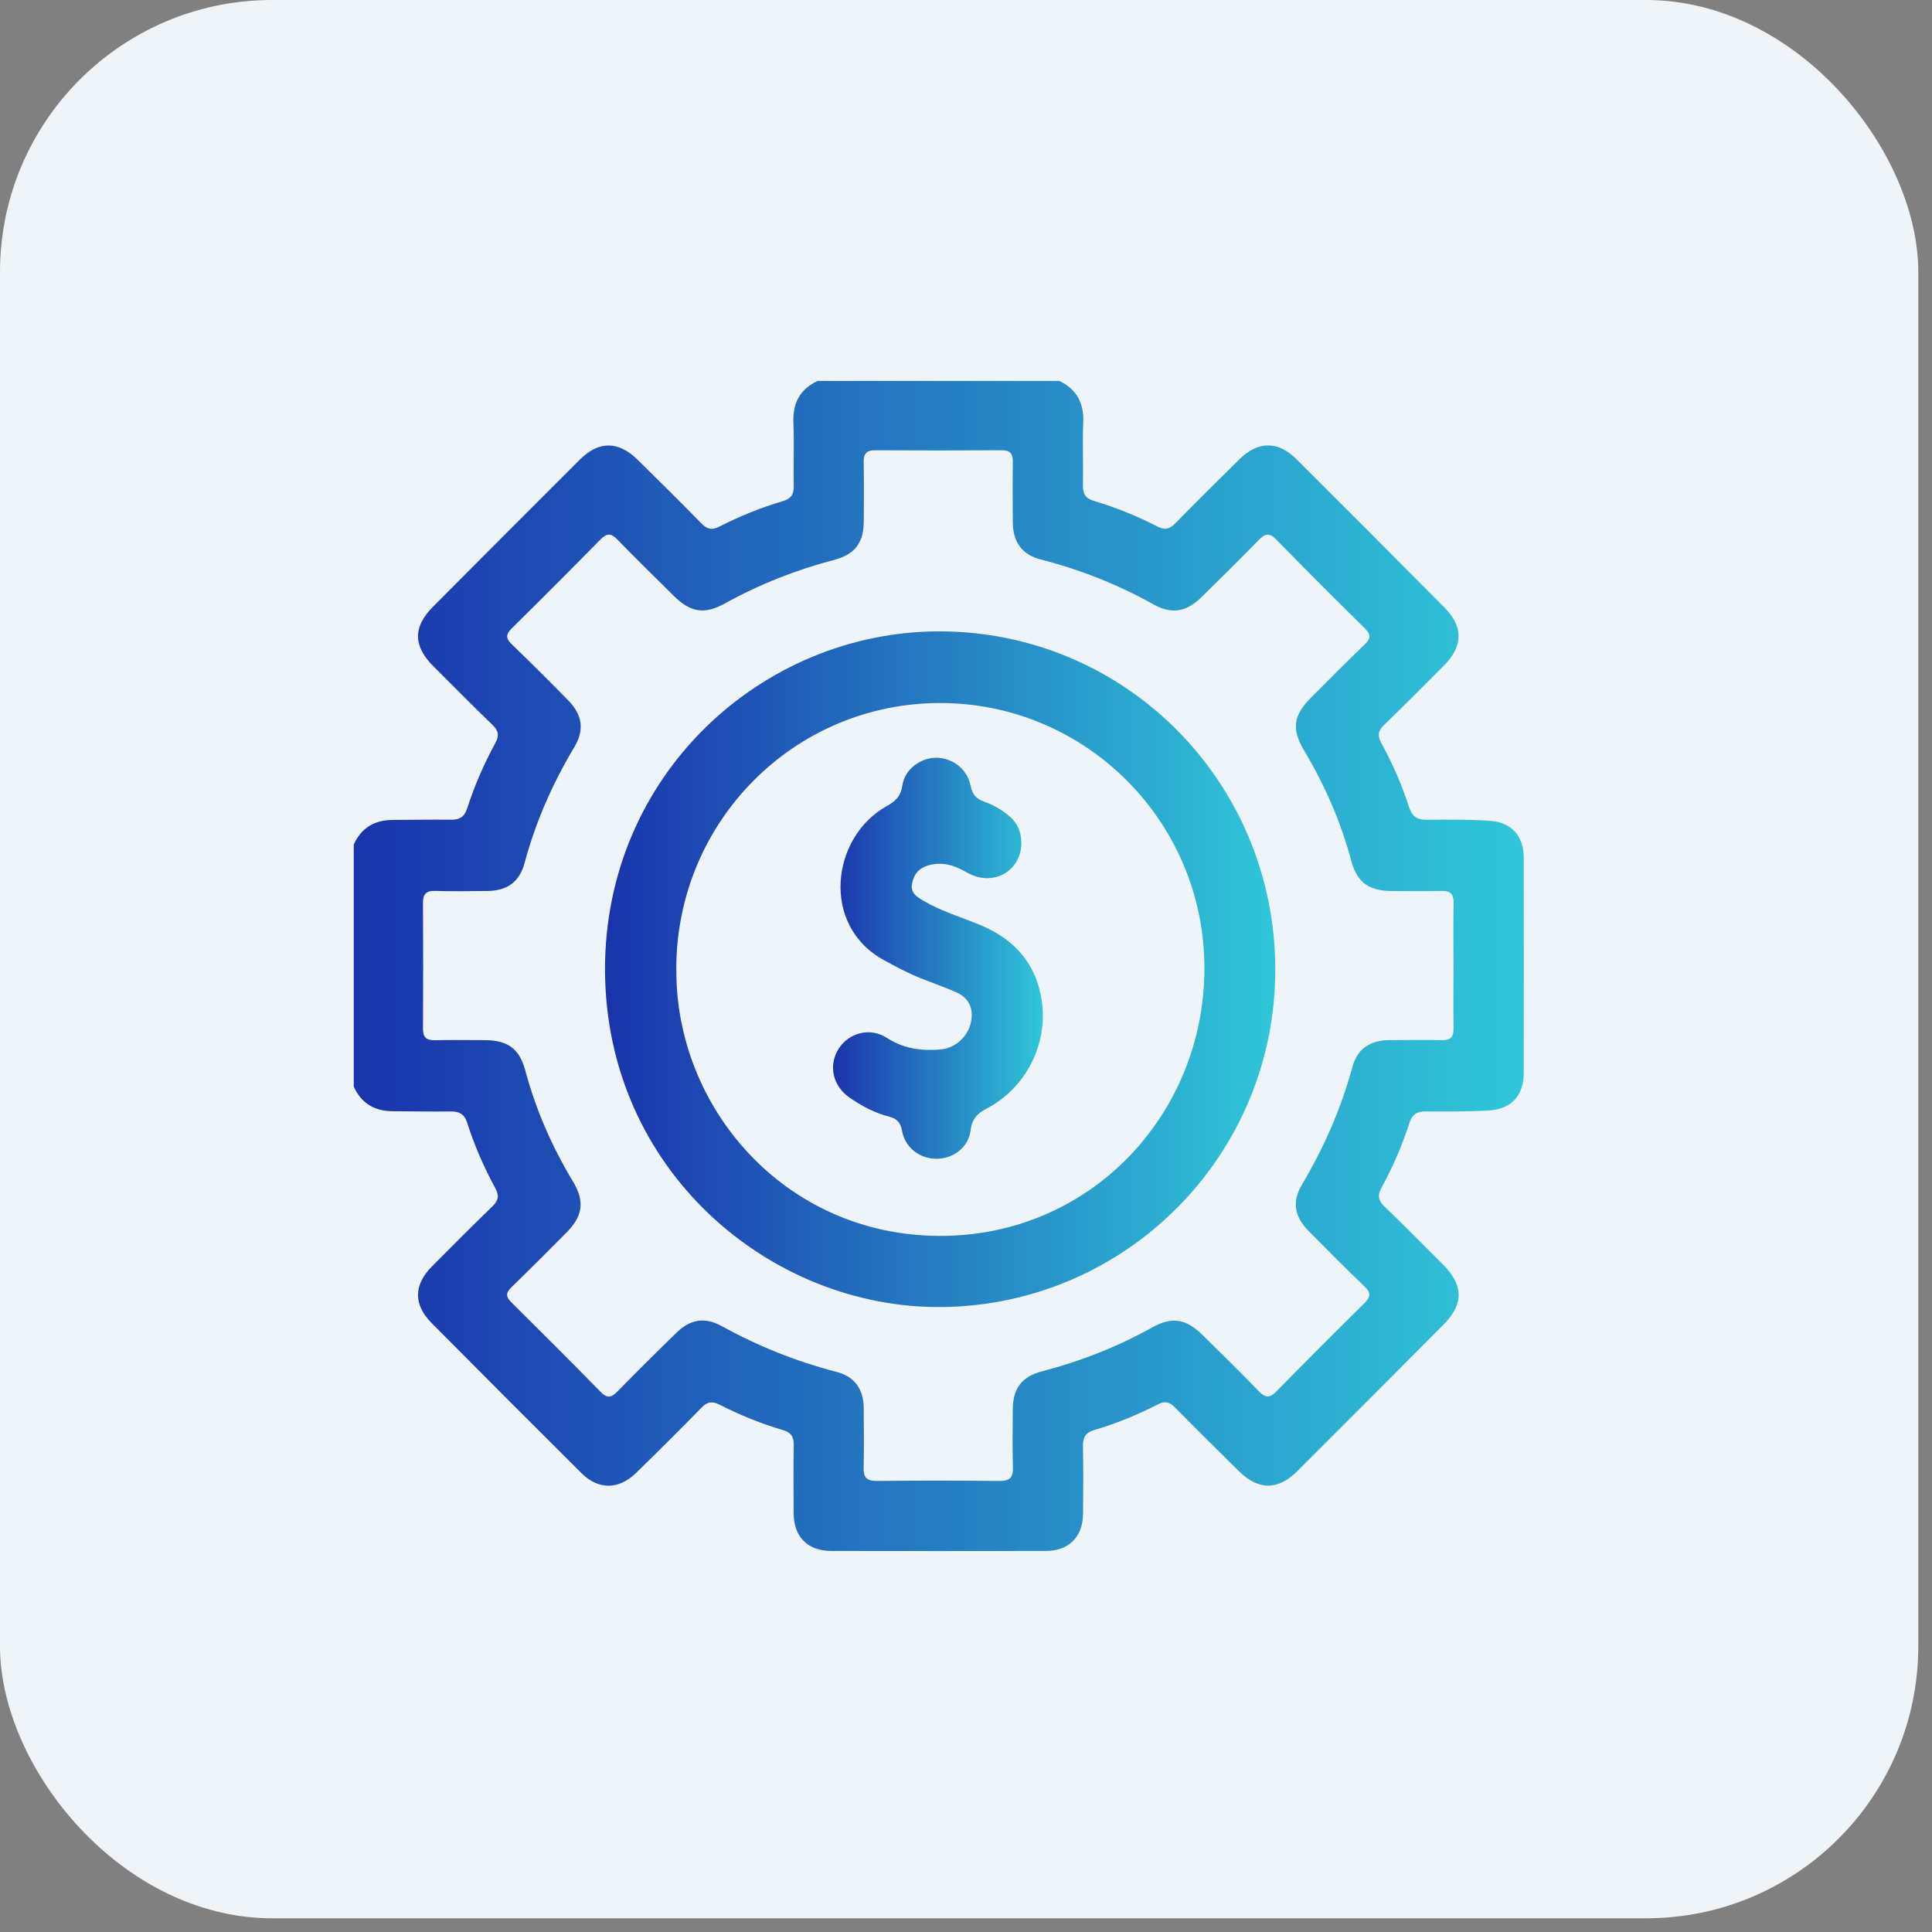
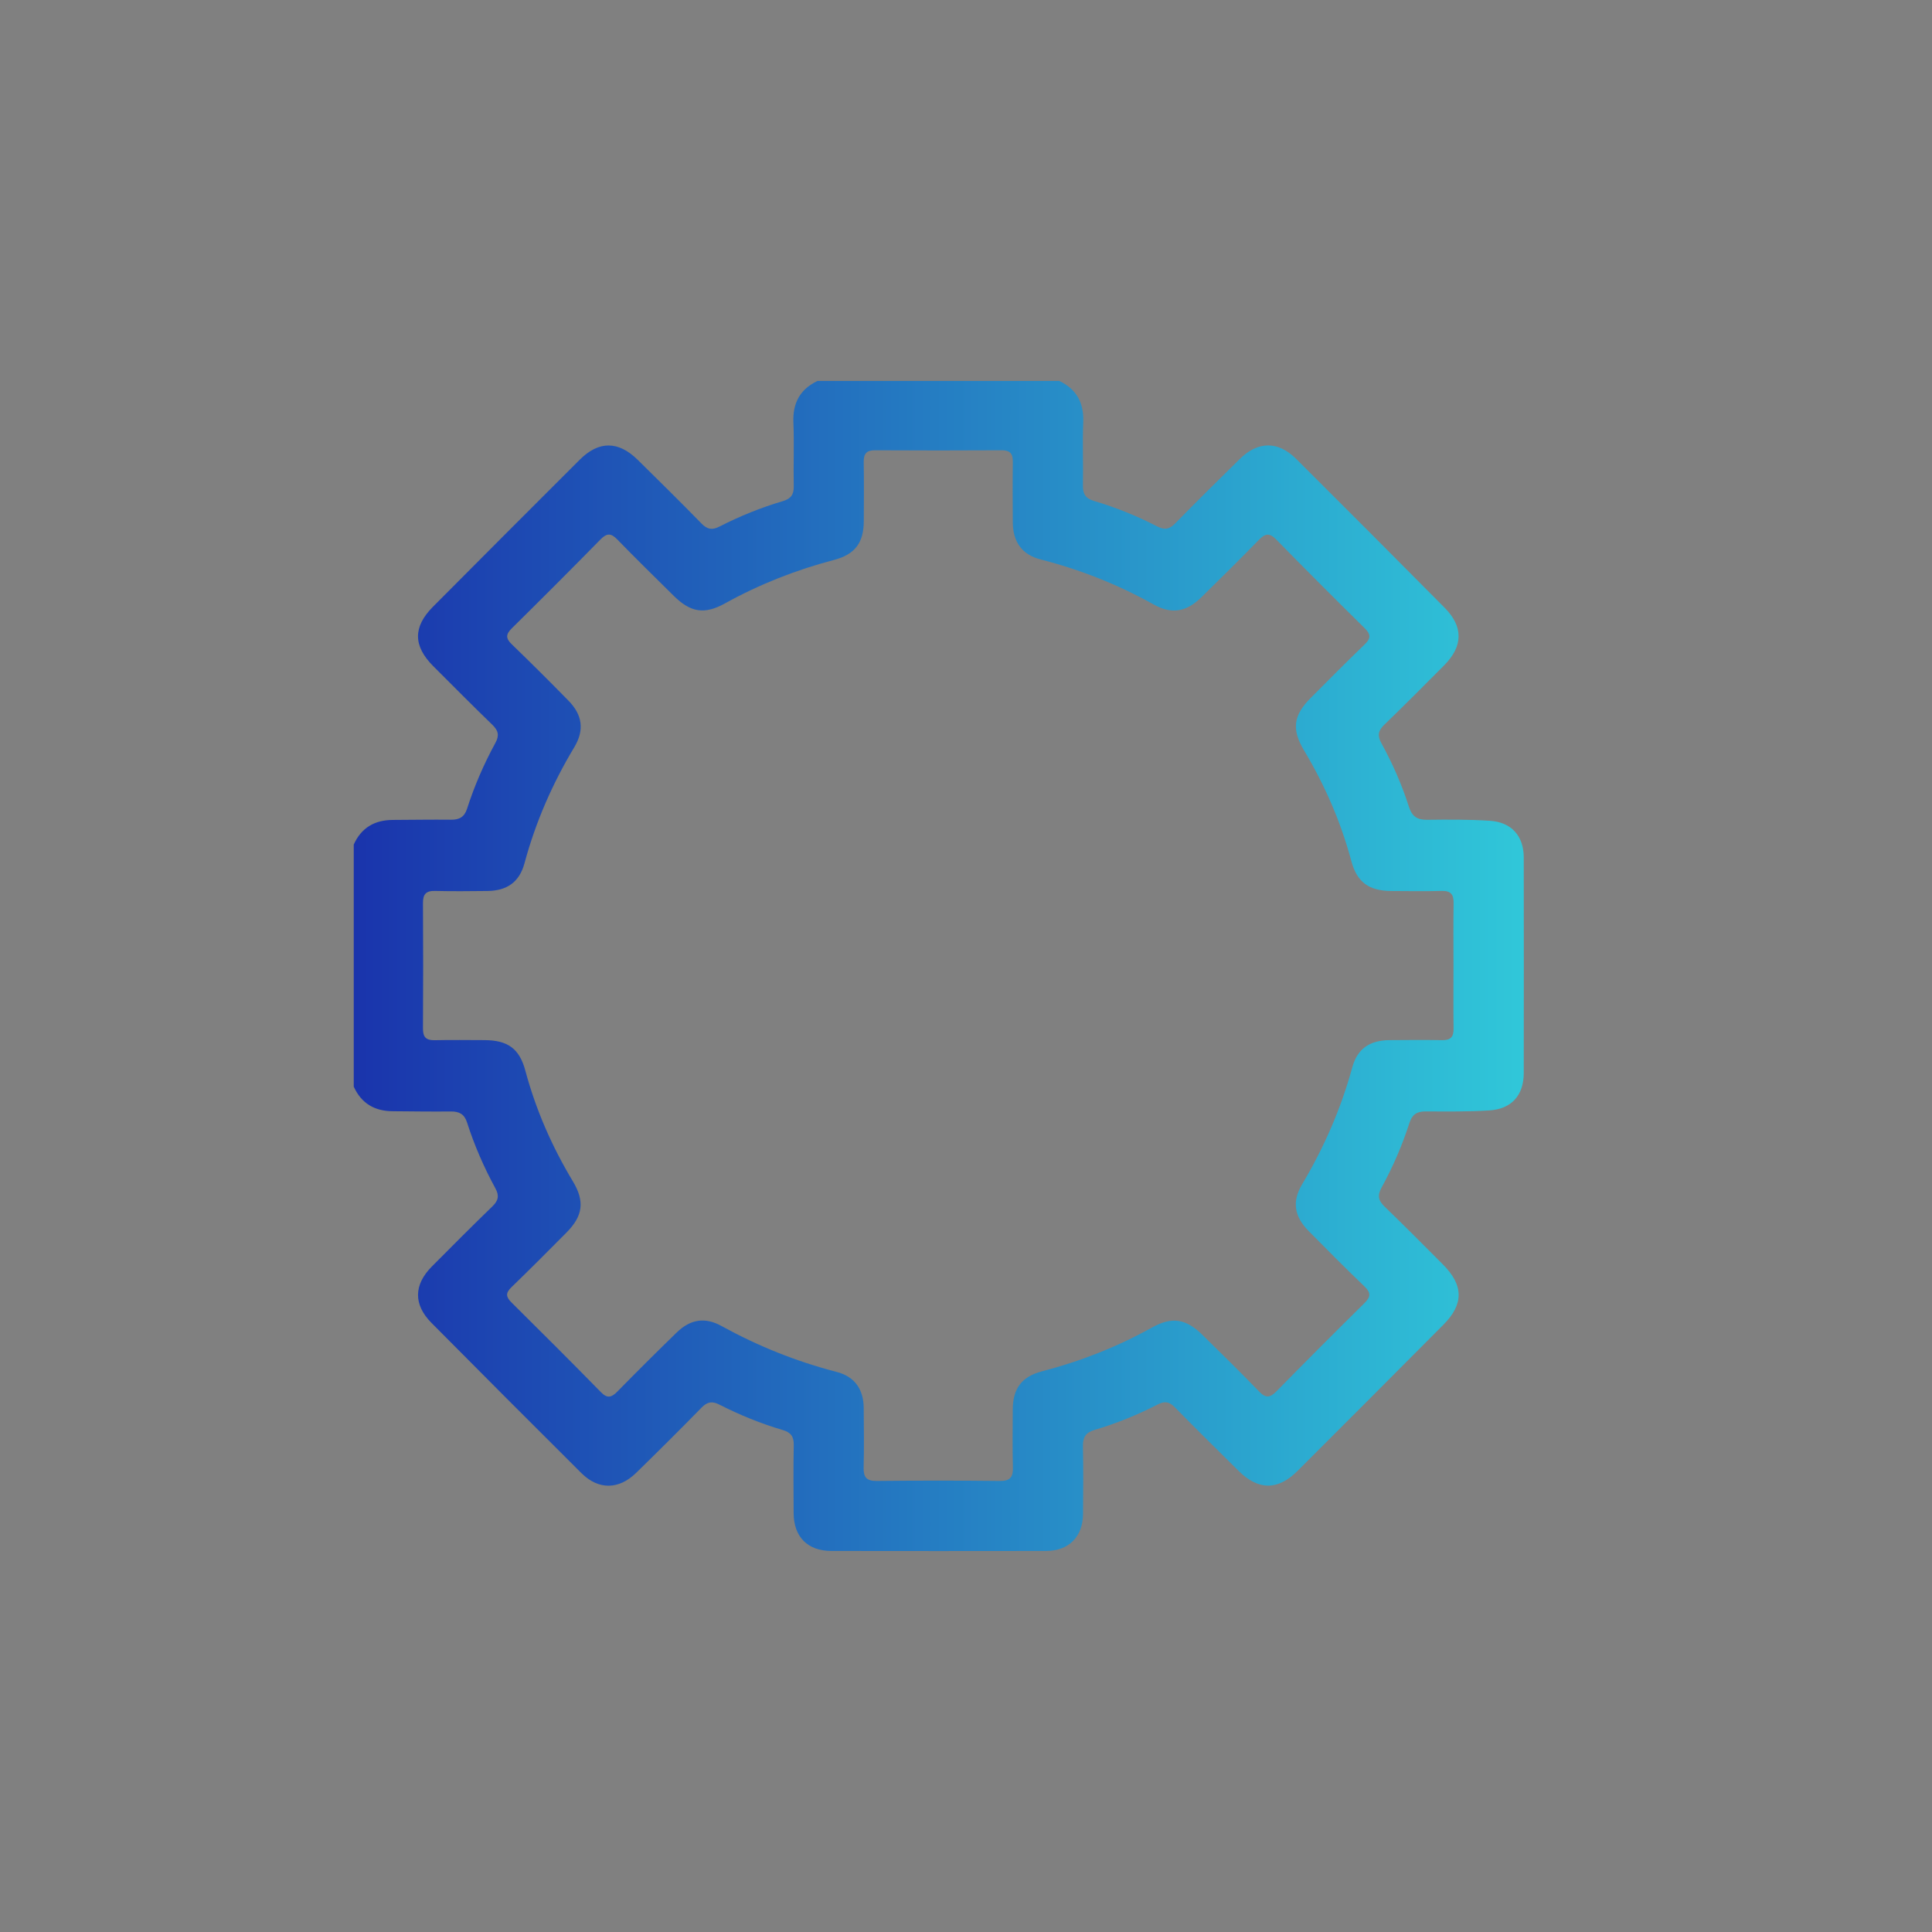
<svg xmlns="http://www.w3.org/2000/svg" width="71" height="71" viewBox="0 0 71 71" fill="none">
  <rect x="0" y="0" width="71" height="71" fill="#808080" stroke="none" />
-   <rect width="70.496" height="70.496" rx="10" fill="#EFF4F9" />
  <path d="M30.034 14H38.93C39.571 14.307 39.838 14.812 39.809 15.524C39.776 16.291 39.813 17.062 39.797 17.831C39.79 18.146 39.89 18.317 40.201 18.409C41.006 18.648 41.785 18.962 42.532 19.348C42.802 19.486 42.978 19.45 43.189 19.234C43.971 18.434 44.768 17.648 45.565 16.864C46.234 16.206 46.968 16.202 47.634 16.864C49.457 18.68 51.275 20.502 53.086 22.33C53.784 23.032 53.771 23.748 53.068 24.455C52.339 25.189 51.608 25.922 50.864 26.642C50.648 26.852 50.612 27.032 50.76 27.302C51.171 28.05 51.517 28.832 51.776 29.646C51.889 30.001 52.077 30.131 52.443 30.127C53.211 30.118 53.982 30.113 54.749 30.163C55.545 30.213 55.995 30.721 55.997 31.509C56.001 34.153 56.001 36.795 55.997 39.438C55.995 40.252 55.549 40.757 54.726 40.808C53.946 40.858 53.161 40.847 52.379 40.844C52.066 40.844 51.893 40.963 51.797 41.264C51.531 42.091 51.186 42.887 50.769 43.648C50.613 43.932 50.651 44.12 50.881 44.341C51.606 45.039 52.315 45.755 53.026 46.468C53.79 47.233 53.799 47.924 53.044 48.684C51.259 50.479 49.472 52.271 47.68 54.059C46.961 54.778 46.243 54.773 45.52 54.057C44.734 53.28 43.947 52.505 43.173 51.716C42.975 51.514 42.807 51.48 42.551 51.611C41.805 51.994 41.026 52.313 40.22 52.55C39.89 52.648 39.79 52.828 39.797 53.159C39.816 53.984 39.808 54.809 39.801 55.635C39.794 56.477 39.28 56.995 38.439 56.997C35.81 57.001 33.181 57.001 30.551 56.997C29.681 56.995 29.172 56.483 29.166 55.614C29.161 54.776 29.154 53.936 29.17 53.097C29.175 52.791 29.058 52.639 28.772 52.555C27.966 52.317 27.188 52.002 26.44 51.62C26.173 51.484 25.995 51.511 25.781 51.73C24.99 52.54 24.185 53.339 23.375 54.13C22.738 54.751 21.99 54.757 21.366 54.136C19.523 52.3 17.684 50.46 15.853 48.612C15.19 47.942 15.203 47.218 15.866 46.548C16.604 45.803 17.345 45.062 18.098 44.331C18.312 44.122 18.355 43.944 18.207 43.673C17.785 42.898 17.432 42.09 17.164 41.25C17.065 40.941 16.875 40.844 16.571 40.846C15.858 40.854 15.145 40.842 14.432 40.837C13.766 40.834 13.278 40.549 13 39.933V31.037C13.277 30.42 13.766 30.136 14.431 30.132C15.144 30.129 15.857 30.117 16.57 30.124C16.873 30.128 17.064 30.031 17.164 29.722C17.433 28.881 17.785 28.073 18.207 27.299C18.355 27.029 18.314 26.85 18.099 26.641C17.366 25.93 16.646 25.206 15.925 24.484C15.181 23.739 15.172 23.043 15.91 22.299C17.704 20.494 19.502 18.693 21.304 16.895C22.005 16.195 22.724 16.198 23.434 16.897C24.221 17.673 25.009 18.447 25.779 19.239C25.991 19.456 26.17 19.489 26.438 19.352C27.185 18.97 27.963 18.654 28.77 18.416C29.054 18.332 29.176 18.183 29.17 17.876C29.153 17.093 29.19 16.308 29.157 15.527C29.128 14.815 29.395 14.31 30.036 14.003L30.034 14ZM53.415 35.495C53.415 34.727 53.406 33.957 53.419 33.188C53.425 32.865 53.31 32.732 52.981 32.741C52.365 32.757 51.75 32.748 51.134 32.744C50.315 32.74 49.871 32.427 49.662 31.648C49.276 30.205 48.686 28.854 47.921 27.574C47.461 26.803 47.531 26.289 48.16 25.657C48.822 24.993 49.481 24.327 50.156 23.677C50.38 23.461 50.38 23.313 50.159 23.094C49.065 22.014 47.975 20.926 46.9 19.826C46.645 19.565 46.486 19.61 46.255 19.848C45.564 20.559 44.855 21.256 44.147 21.952C43.597 22.491 43.059 22.584 42.395 22.213C41.08 21.479 39.697 20.932 38.238 20.558C37.561 20.384 37.226 19.918 37.22 19.204C37.215 18.463 37.211 17.722 37.221 16.98C37.226 16.684 37.13 16.545 36.812 16.547C35.26 16.556 33.707 16.556 32.155 16.547C31.842 16.545 31.737 16.676 31.741 16.977C31.753 17.704 31.747 18.43 31.744 19.158C31.739 19.947 31.419 20.376 30.648 20.578C29.248 20.946 27.914 21.47 26.646 22.173C25.887 22.593 25.379 22.509 24.759 21.896C24.063 21.207 23.362 20.523 22.681 19.821C22.448 19.581 22.294 19.594 22.066 19.826C20.989 20.924 19.901 22.012 18.806 23.093C18.587 23.309 18.58 23.459 18.806 23.676C19.51 24.355 20.203 25.048 20.889 25.747C21.405 26.271 21.483 26.831 21.103 27.463C20.298 28.803 19.681 30.216 19.274 31.727C19.087 32.418 18.628 32.736 17.915 32.743C17.271 32.75 16.628 32.757 15.984 32.741C15.656 32.733 15.541 32.863 15.544 33.187C15.554 34.725 15.553 36.265 15.544 37.803C15.543 38.108 15.654 38.232 15.963 38.227C16.579 38.214 17.194 38.222 17.809 38.224C18.658 38.228 19.089 38.536 19.305 39.342C19.692 40.785 20.284 42.135 21.053 43.414C21.496 44.15 21.424 44.686 20.816 45.298C20.146 45.973 19.476 46.647 18.792 47.308C18.579 47.514 18.589 47.657 18.792 47.86C19.895 48.953 20.994 50.048 22.08 51.158C22.324 51.408 22.477 51.355 22.694 51.133C23.408 50.404 24.133 49.684 24.865 48.972C25.366 48.484 25.902 48.392 26.513 48.729C27.856 49.468 29.262 50.034 30.747 50.417C31.41 50.589 31.736 51.055 31.741 51.745C31.747 52.473 31.756 53.201 31.738 53.927C31.729 54.282 31.839 54.427 32.216 54.424C33.726 54.408 35.237 54.408 36.747 54.424C37.124 54.427 37.233 54.281 37.224 53.926C37.205 53.213 37.215 52.5 37.219 51.786C37.224 51.023 37.553 50.587 38.295 50.395C39.71 50.027 41.058 49.497 42.337 48.785C43.07 48.377 43.586 48.462 44.189 49.057C44.886 49.744 45.588 50.427 46.267 51.133C46.513 51.39 46.673 51.371 46.912 51.128C47.98 50.039 49.057 48.961 50.142 47.89C50.374 47.661 50.388 47.51 50.145 47.277C49.447 46.61 48.768 45.925 48.09 45.238C47.564 44.705 47.473 44.16 47.85 43.526C48.656 42.172 49.28 40.745 49.696 39.223C49.883 38.536 50.342 38.23 51.067 38.224C51.711 38.219 52.354 38.214 52.998 38.225C53.305 38.231 53.423 38.109 53.418 37.803C53.407 37.034 53.415 36.265 53.415 35.495Z" fill="url(#paint0_linear_2405_7528)" />
-   <path d="M46.866 35.608C46.881 42.444 41.394 47.961 34.616 48.033C28.31 48.099 22.256 43.006 22.234 35.65C22.214 28.474 28.007 23.208 34.512 23.202C41.343 23.198 46.852 28.726 46.866 35.608ZM24.855 35.603C24.813 40.694 28.829 45.395 34.516 45.419C40.054 45.442 44.233 40.977 44.262 35.637C44.291 30.221 39.923 25.836 34.549 25.836C29.182 25.836 24.857 30.194 24.853 35.603H24.855Z" fill="url(#paint1_linear_2405_7528)" />
-   <path d="M37.534 30.962C37.544 32.017 36.485 32.611 35.54 32.066C35.086 31.804 34.633 31.649 34.106 31.806C33.754 31.912 33.571 32.147 33.515 32.492C33.463 32.821 33.698 32.963 33.932 33.101C34.599 33.494 35.343 33.708 36.05 34.005C37.302 34.532 38.099 35.44 38.289 36.811C38.508 38.391 37.697 39.982 36.273 40.731C35.919 40.917 35.719 41.119 35.67 41.538C35.597 42.152 35.051 42.575 34.438 42.584C33.811 42.594 33.261 42.185 33.146 41.546C33.089 41.222 32.94 41.103 32.652 41.029C32.133 40.897 31.664 40.642 31.225 40.34C30.597 39.908 30.433 39.146 30.823 38.536C31.198 37.952 31.975 37.741 32.593 38.142C33.209 38.541 33.859 38.626 34.556 38.569C35.171 38.518 35.669 37.998 35.709 37.38C35.74 36.93 35.518 36.629 35.124 36.458C34.701 36.274 34.266 36.121 33.838 35.951C33.371 35.765 32.928 35.527 32.485 35.286C30.142 34.005 30.552 30.757 32.583 29.626C32.913 29.442 33.104 29.262 33.163 28.857C33.25 28.269 33.822 27.855 34.395 27.847C34.988 27.839 35.547 28.258 35.667 28.865C35.73 29.18 35.866 29.358 36.164 29.459C36.469 29.562 36.75 29.725 37.006 29.921C37.36 30.19 37.529 30.529 37.533 30.963L37.534 30.962Z" fill="url(#paint2_linear_2405_7528)" />
  <defs>
    <linearGradient id="paint0_linear_2405_7528" x1="56" y1="35.5" x2="13" y2="35.5" gradientUnits="userSpaceOnUse">
      <stop stop-color="#30C7D9" />
      <stop offset="1" stop-color="#1A34AC" />
    </linearGradient>
    <linearGradient id="paint1_linear_2405_7528" x1="46.866" y1="35.618" x2="22.234" y2="35.618" gradientUnits="userSpaceOnUse">
      <stop stop-color="#30C7D9" />
      <stop offset="1" stop-color="#1A34AC" />
    </linearGradient>
    <linearGradient id="paint2_linear_2405_7528" x1="38.324" y1="35.216" x2="30.613" y2="35.216" gradientUnits="userSpaceOnUse">
      <stop stop-color="#30C7D9" />
      <stop offset="1" stop-color="#1A34AC" />
    </linearGradient>
  </defs>
</svg>